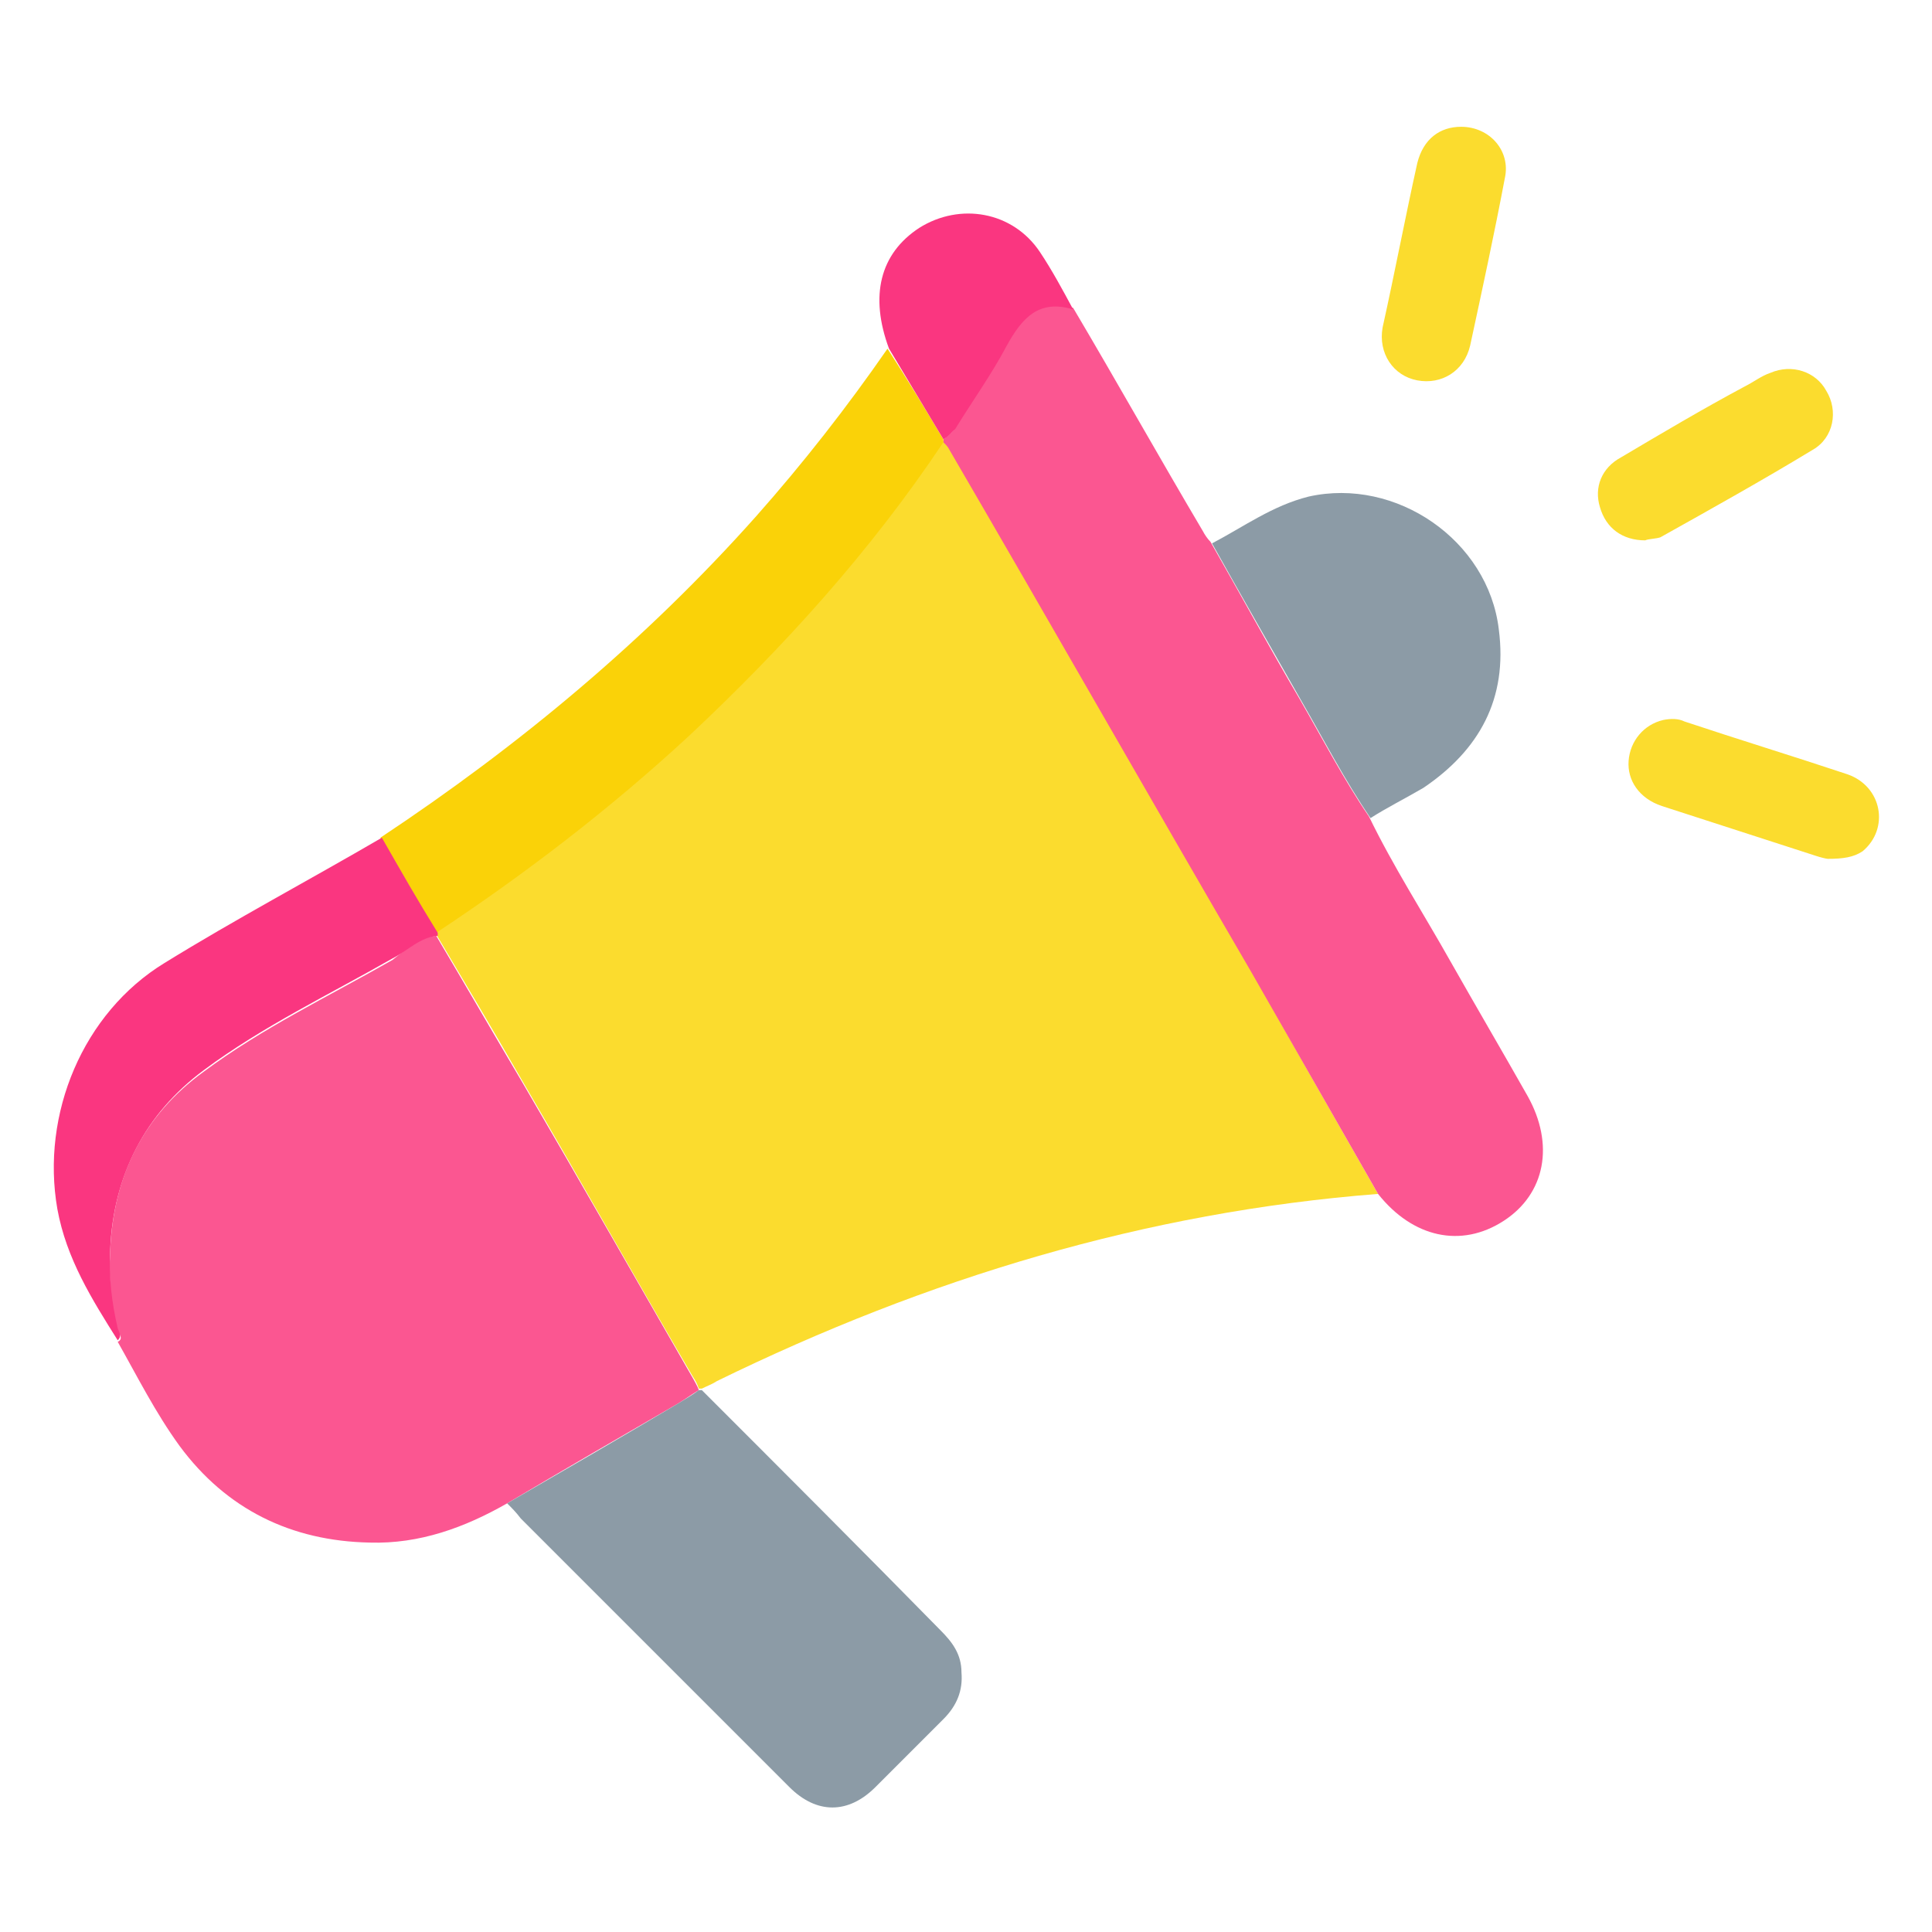
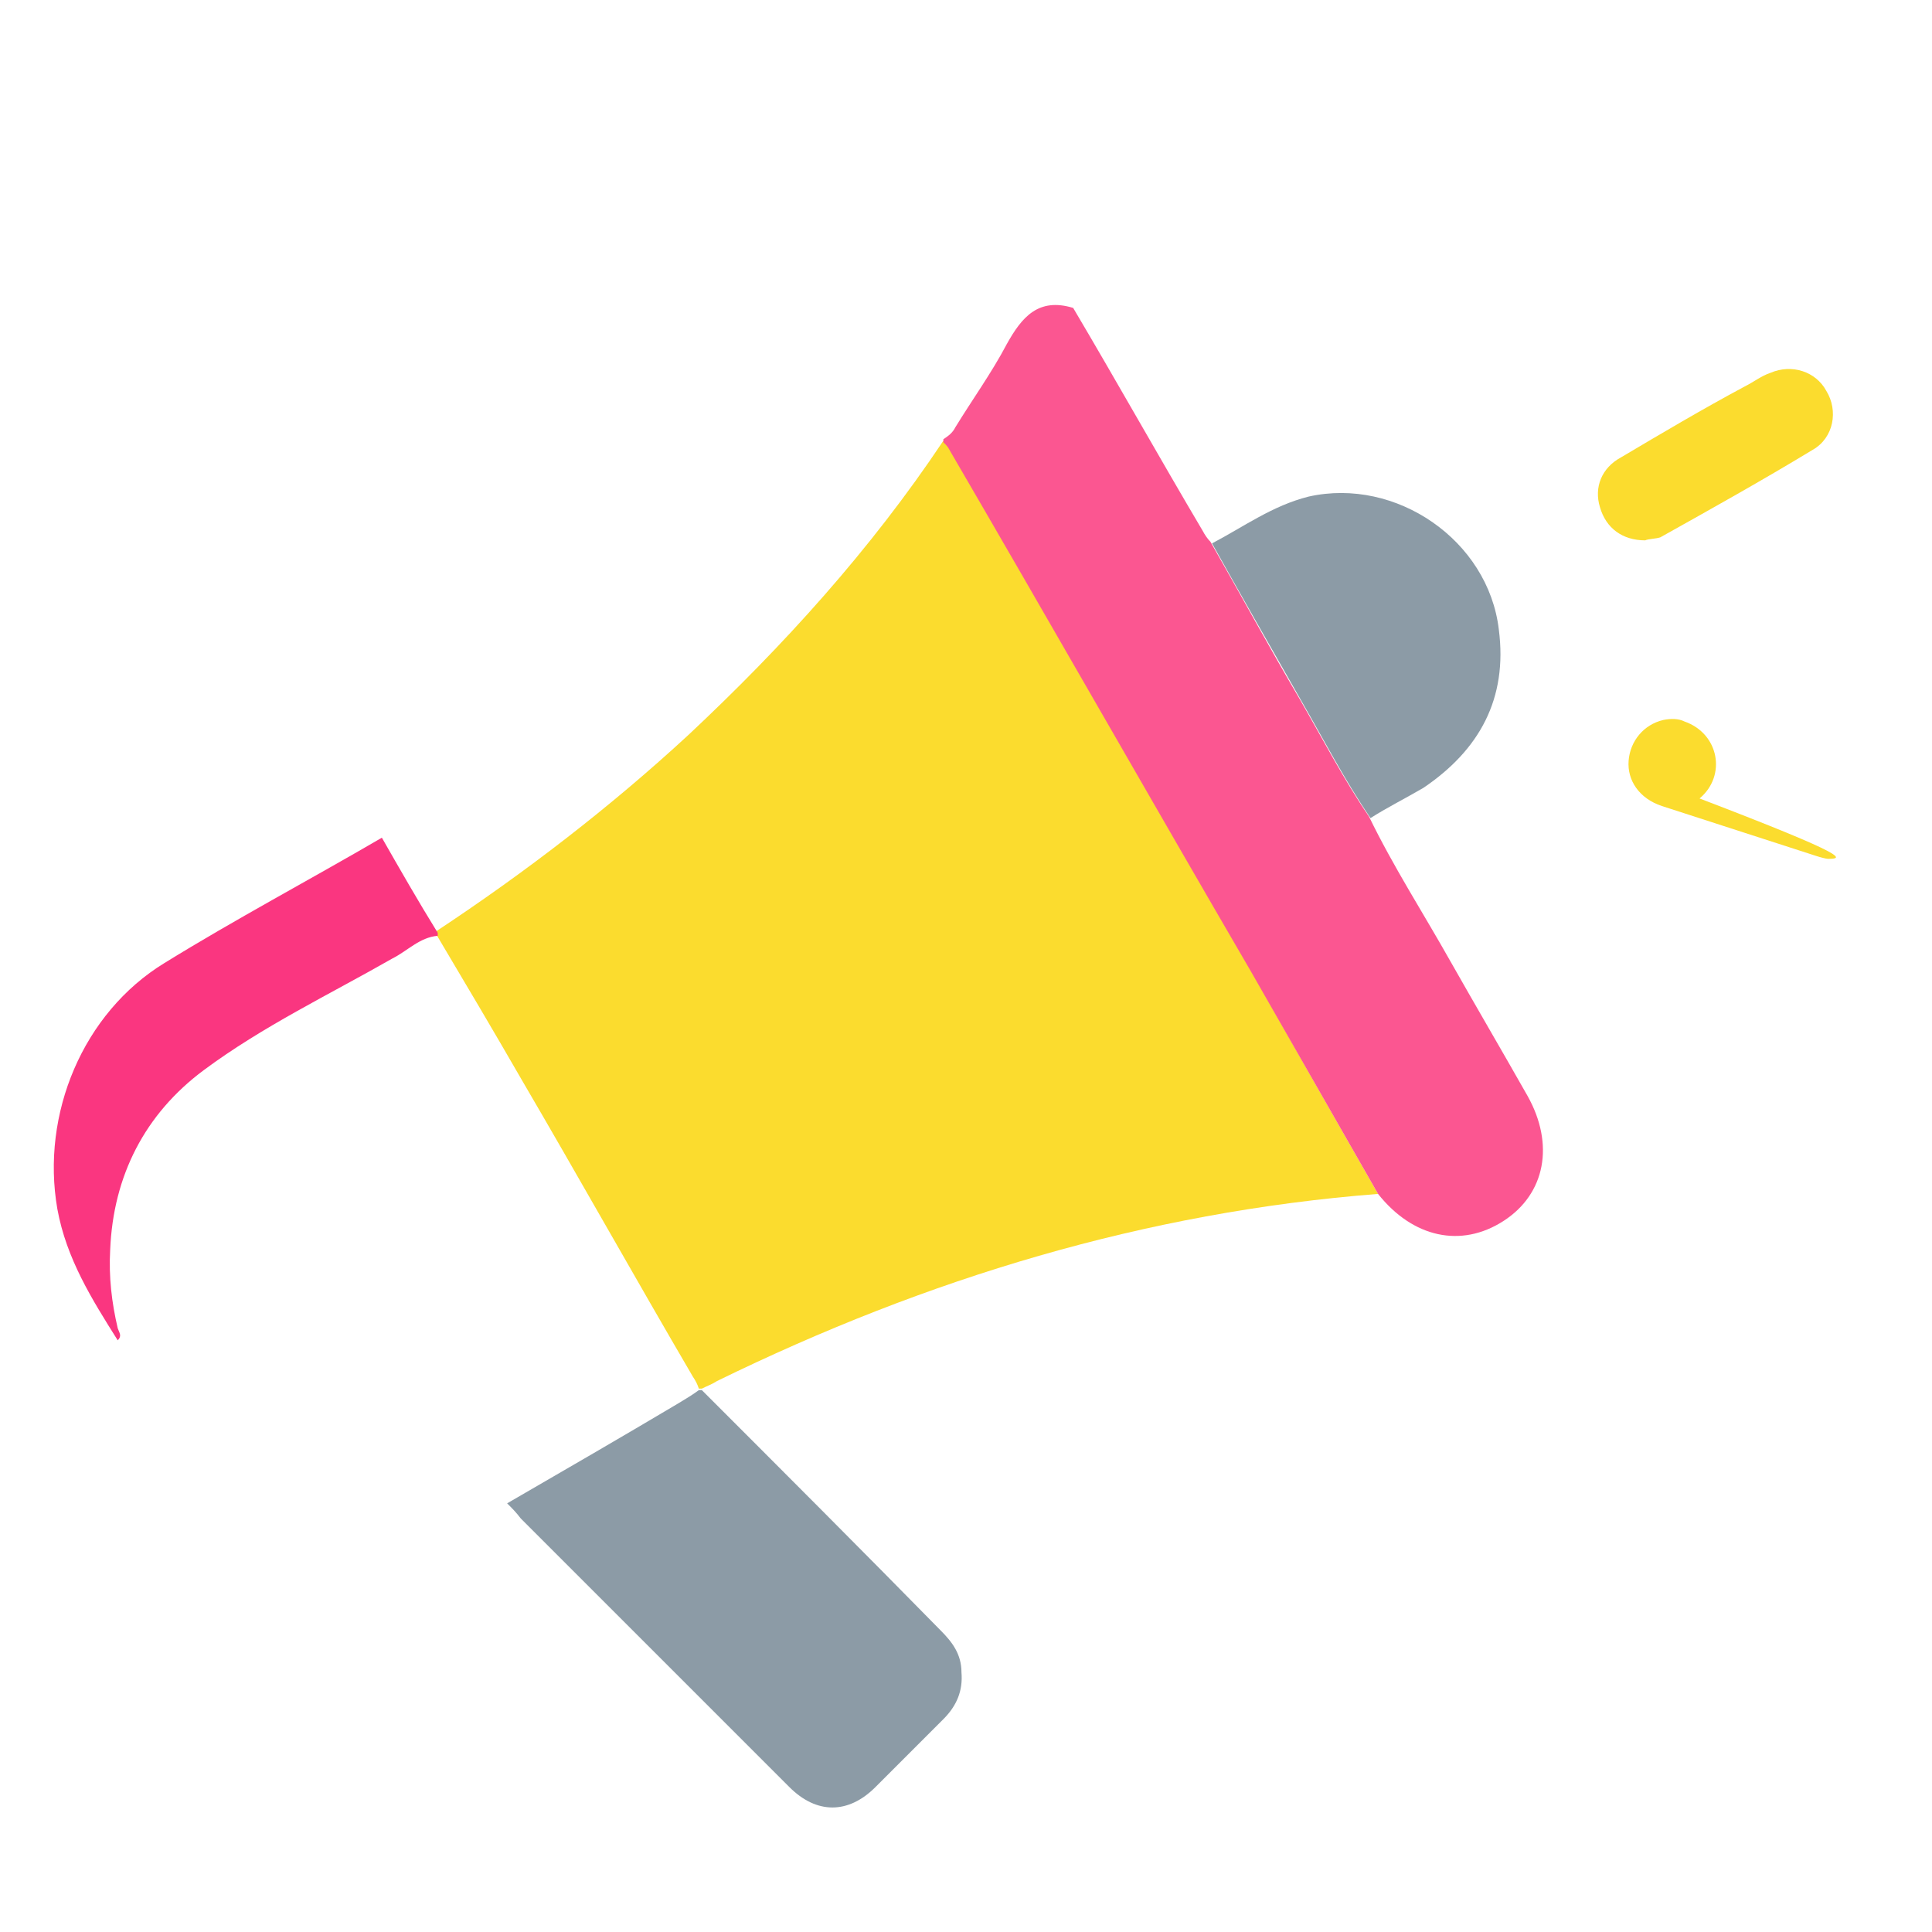
<svg xmlns="http://www.w3.org/2000/svg" id="Layer_1" x="0px" y="0px" viewBox="0 0 128 128" style="enable-background:new 0 0 128 128;" xml:space="preserve">
  <style type="text/css"> .st0{fill:#FBDC2E;} .st1{fill:#FB5691;} .st2{fill:#8C9BA6;} .st3{fill:#FAD208;} .st4{fill:#FA3680;} </style>
  <path class="st0" d="M91.3,79.1c-15.4,1.2-29.9,5.6-43.8,12.4c-0.3,0.2-0.6,0.3-1,0.5c-0.1,0-0.1,0-0.2,0c-0.1-0.3-0.2-0.5-0.4-0.8 c-3.8-6.5-7.5-13.1-11.3-19.6c-1.9-3.3-3.8-6.5-5.7-9.7c0-0.1,0-0.2,0-0.2c5.9-3.9,11.5-8.2,16.7-13c6.3-5.9,12.1-12.3,16.9-19.5 c0.1,0.2,0.3,0.3,0.4,0.5c6.7,11.5,13.3,23.1,20,34.6C85.7,69.3,88.5,74.2,91.3,79.1z" />
-   <path class="st1" d="M28.9,62c1.9,3.2,3.8,6.5,5.7,9.7c3.8,6.5,7.5,13,11.3,19.6c0.1,0.2,0.3,0.5,0.4,0.8c-0.5,0.3-0.9,0.6-1.4,0.9 c-3.8,2.2-7.6,4.4-11.3,6.6c-2.8,1.6-5.8,2.7-9.1,2.6c-5.2-0.1-9.5-2.2-12.6-6.4c-1.6-2.2-2.8-4.6-4.1-6.9c0.4-0.2,0.1-0.5,0-0.8 c-0.5-1.7-0.6-3.4-0.5-5.2c0.2-5,2.2-9,6.2-11.9c3.9-2.9,8.3-5,12.5-7.4C26.9,62.9,27.7,62.1,28.9,62z" />
  <path class="st1" d="M91.3,79.1c-2.8-4.9-5.6-9.8-8.4-14.7c-6.7-11.5-13.3-23.1-20-34.6c-0.1-0.2-0.2-0.3-0.4-0.5c0-0.1,0-0.2,0-0.2 c0.3-0.2,0.6-0.4,0.8-0.8c1.1-1.8,2.4-3.6,3.4-5.5c1-1.8,2.1-3.1,4.4-2.4c2.9,4.9,5.7,9.9,8.6,14.8c0.1,0.2,0.3,0.5,0.5,0.7 c2,3.5,3.9,7,5.9,10.4c1.5,2.6,2.9,5.3,4.6,7.8c1.6,3.3,3.6,6.4,5.4,9.6c1.7,3,3.4,5.9,5.1,8.9c1.8,3.2,1.2,6.5-1.6,8.3 c-2.8,1.8-6,1.1-8.3-1.8C91.4,79.2,91.3,79.1,91.3,79.1z" />
  <path class="st2" d="M33.6,99.6c3.8-2.2,7.6-4.4,11.3-6.6c0.5-0.3,1-0.6,1.4-0.9c0.1,0,0.1,0,0.2,0c5.3,5.3,10.6,10.6,15.8,15.9 c0.8,0.8,1.4,1.6,1.4,2.8c0.1,1.2-0.3,2.2-1.2,3.1c-1.5,1.5-3,3-4.5,4.5c-1.8,1.8-3.9,1.8-5.7,0c-5.9-5.9-11.9-11.9-17.8-17.8 C34.2,100.2,33.9,99.9,33.6,99.6z" />
-   <path class="st3" d="M62.5,29.1c0,0.1,0,0.2,0,0.2c-4.8,7.2-10.6,13.6-16.9,19.5c-5.2,4.8-10.8,9.1-16.7,13 c-1.2-2.1-2.4-4.2-3.7-6.3c9.2-6.1,17.6-13.1,24.9-21.3c3.1-3.5,6-7.2,8.7-11.1C60.1,25.1,61.3,27.1,62.5,29.1z" />
  <path class="st2" d="M90.8,54.2c-1.7-2.5-3.1-5.2-4.6-7.8c-2-3.5-4-7-5.9-10.4c2.1-1.1,4-2.5,6.4-3.1c5.8-1.3,11.9,2.9,12.6,8.8 c0.6,4.6-1.3,8-5,10.5C93.1,52.9,91.9,53.5,90.8,54.2z" />
  <path class="st4" d="M25.3,55.5c1.2,2.1,2.4,4.2,3.7,6.3c0,0.1,0,0.2,0,0.2c-1.2,0.1-2,1-3,1.5c-4.2,2.4-8.6,4.5-12.5,7.4 c-3.9,2.9-6,7-6.2,11.9c-0.1,1.8,0.1,3.5,0.5,5.2c0.1,0.3,0.3,0.5,0,0.8c-1.7-2.7-3.4-5.4-4-8.7c-1.1-6.3,1.7-13,7.1-16.3 C15.6,60.9,20.5,58.3,25.3,55.5z" />
-   <path class="st4" d="M62.5,29.1c-1.2-2-2.4-4-3.6-6c-1.3-3.5-0.6-6.3,2-8c2.7-1.7,6.2-1.1,8,1.6c0.8,1.2,1.5,2.5,2.2,3.8 c-2.3-0.7-3.4,0.6-4.4,2.4c-1,1.9-2.3,3.7-3.4,5.5C63.1,28.6,62.9,28.9,62.5,29.1z" />
-   <path class="st0" d="M121.1,56.9c-0.1,0-0.5-0.1-0.8-0.2c-3.4-1.1-6.8-2.2-10.2-3.3c-1.5-0.5-2.3-1.7-2.2-3c0.1-1.3,1-2.4,2.3-2.7 c0.5-0.1,1-0.1,1.4,0.1c3.6,1.2,7.2,2.3,10.8,3.5c2.3,0.8,2.8,3.6,1,5.1C122.8,56.8,122.1,56.9,121.1,56.9z" />
-   <path class="st0" d="M96.8,8.4c1.9,0,3.3,1.6,2.9,3.4c-0.7,3.7-1.5,7.4-2.3,11.1c-0.4,1.7-1.9,2.6-3.5,2.3c-1.6-0.3-2.6-1.8-2.3-3.5 c0.8-3.6,1.5-7.3,2.3-10.9C94.3,9.2,95.4,8.4,96.8,8.4z" />
+   <path class="st0" d="M121.1,56.9c-0.1,0-0.5-0.1-0.8-0.2c-3.4-1.1-6.8-2.2-10.2-3.3c-1.5-0.5-2.3-1.7-2.2-3c0.1-1.3,1-2.4,2.3-2.7 c0.5-0.1,1-0.1,1.4,0.1c2.3,0.8,2.8,3.6,1,5.1C122.8,56.8,122.1,56.9,121.1,56.9z" />
  <path class="st0" d="M109,35.8c-1.5,0-2.6-0.8-3-2.2c-0.4-1.3,0.1-2.6,1.4-3.3c2.7-1.6,5.4-3.2,8.2-4.7c0.6-0.3,1.1-0.7,1.7-0.9 c1.4-0.6,3-0.1,3.7,1.2c0.8,1.3,0.5,3.1-0.9,3.9c-3.3,2-6.7,3.9-10.1,5.8C109.7,35.7,109.2,35.7,109,35.8z" />
</svg>